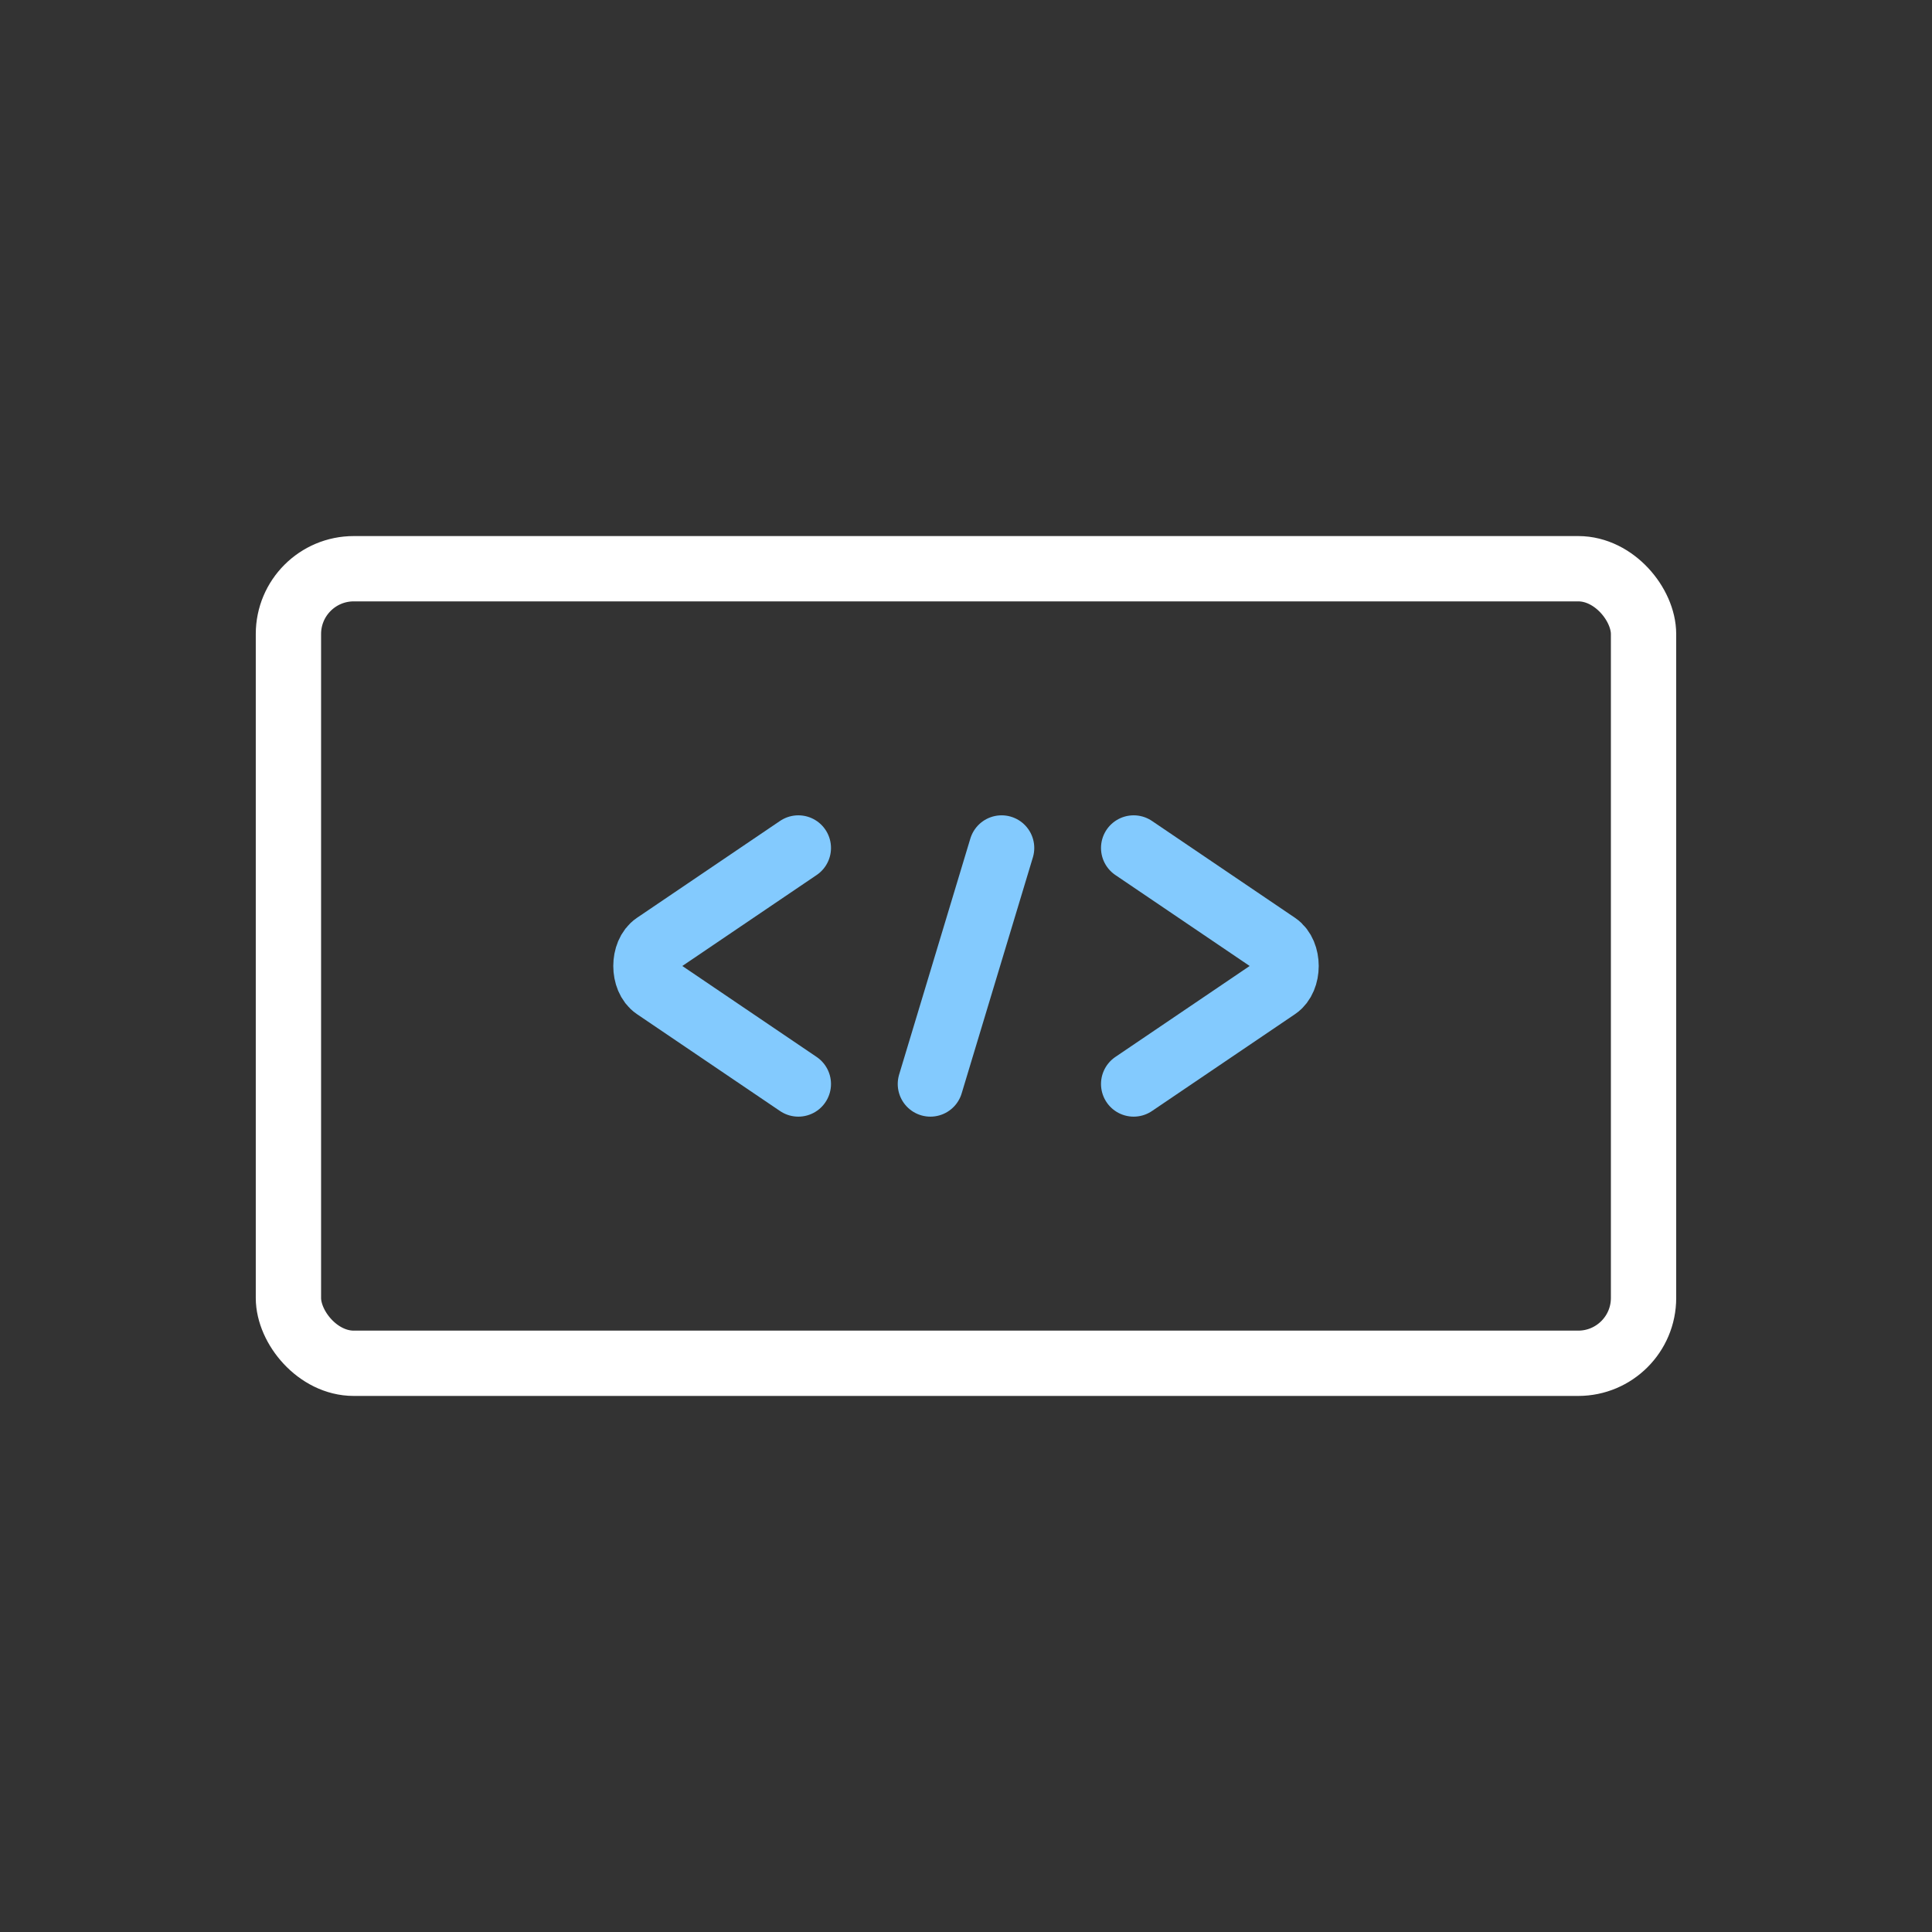
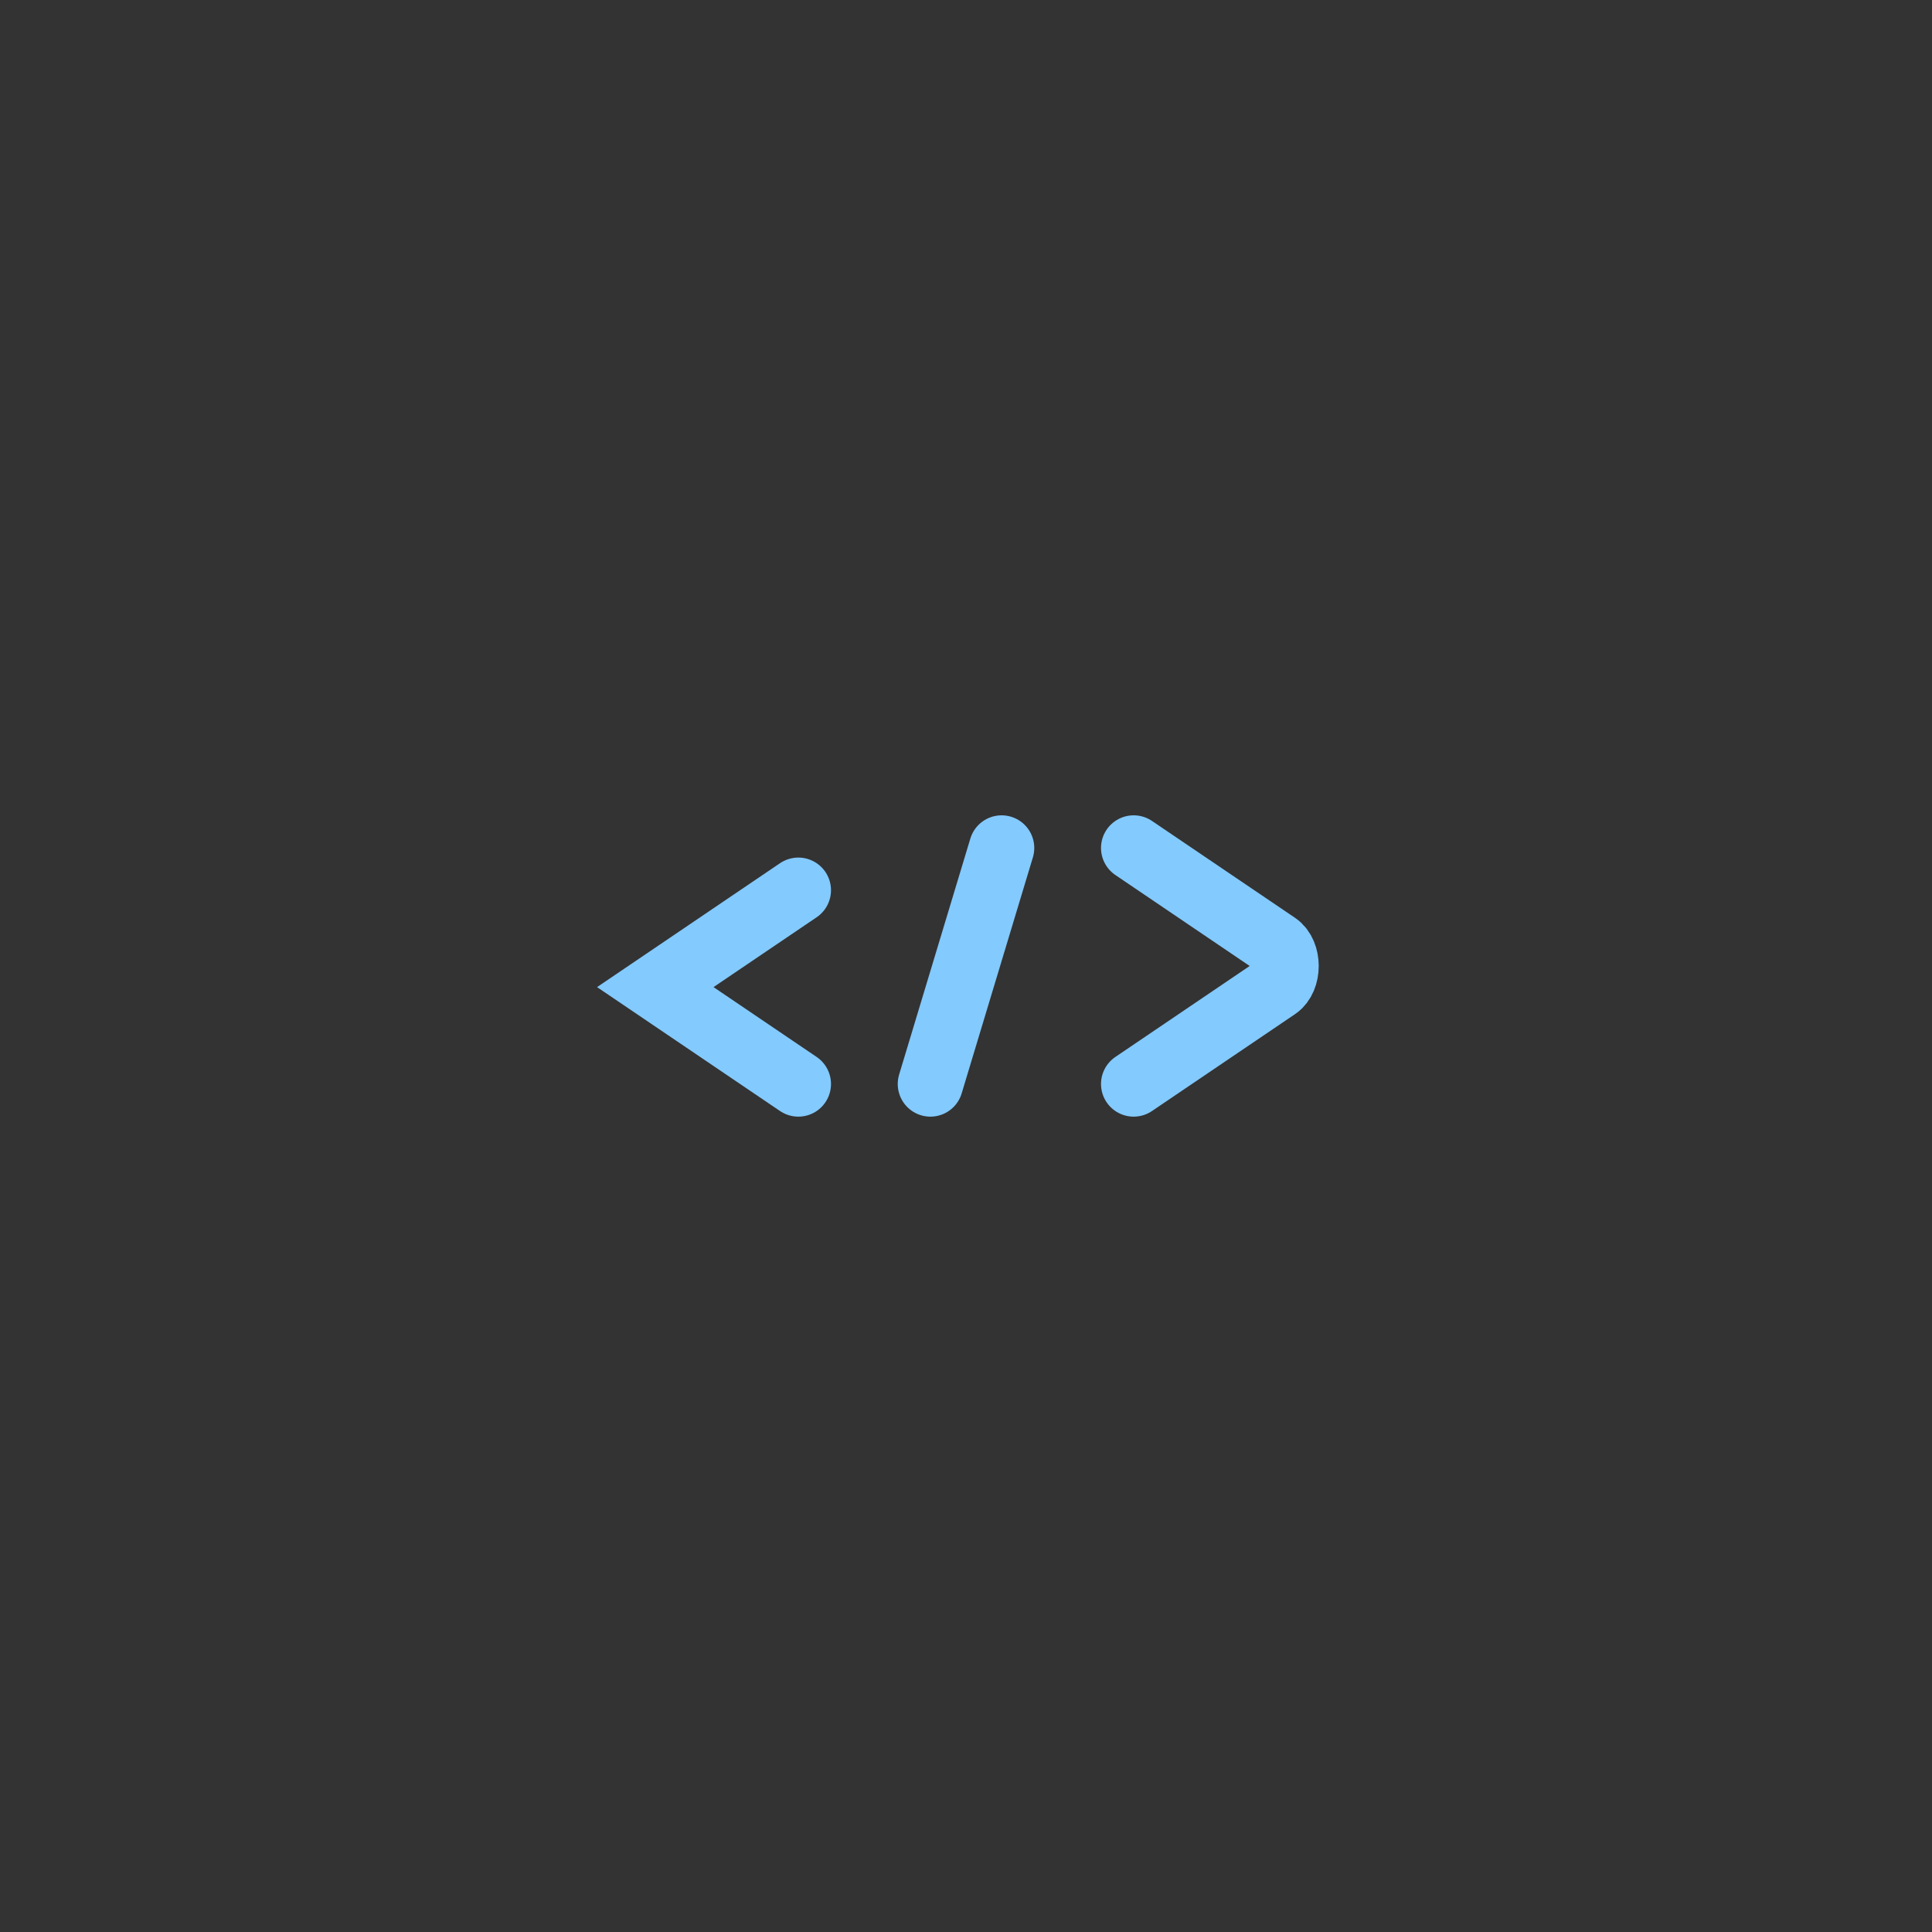
<svg xmlns="http://www.w3.org/2000/svg" viewBox="0 0 59.167 59.167" height="59.167" width="59.167" id="b">
  <rect x="0" y="0" width="59.167" height="59.167" fill="#333333" stroke="none" />
  <g id="c">
    <g>
      <rect stroke-width="0" fill="none" height="59.167" width="59.167" />
-       <rect stroke-width="2" stroke-miterlimit="10" stroke-linecap="round" stroke="#fff" fill="none" ry="2" rx="2" height="24.333" width="41.5" y="17.417" x="8.833" />
      <g>
-         <path stroke-width="2" stroke-miterlimit="10" stroke-linecap="round" stroke="#83cafe" fill="none" d="M24.449,33.197l-4.381-2.967c-.382-.259-.382-1.035,0-1.294l4.381-2.967" />
+         <path stroke-width="2" stroke-miterlimit="10" stroke-linecap="round" stroke="#83cafe" fill="none" d="M24.449,33.197l-4.381-2.967l4.381-2.967" />
        <path stroke-width="2" stroke-miterlimit="10" stroke-linecap="round" stroke="#83cafe" fill="none" d="M34.718,33.197l4.381-2.967c.382-.259.382-1.035,0-1.294l-4.381-2.967" />
        <line stroke-width="2" stroke-miterlimit="10" stroke-linecap="round" stroke="#83cafe" fill="none" y2="33.197" x2="28.493" y1="25.969" x1="30.674" />
      </g>
    </g>
  </g>
</svg>